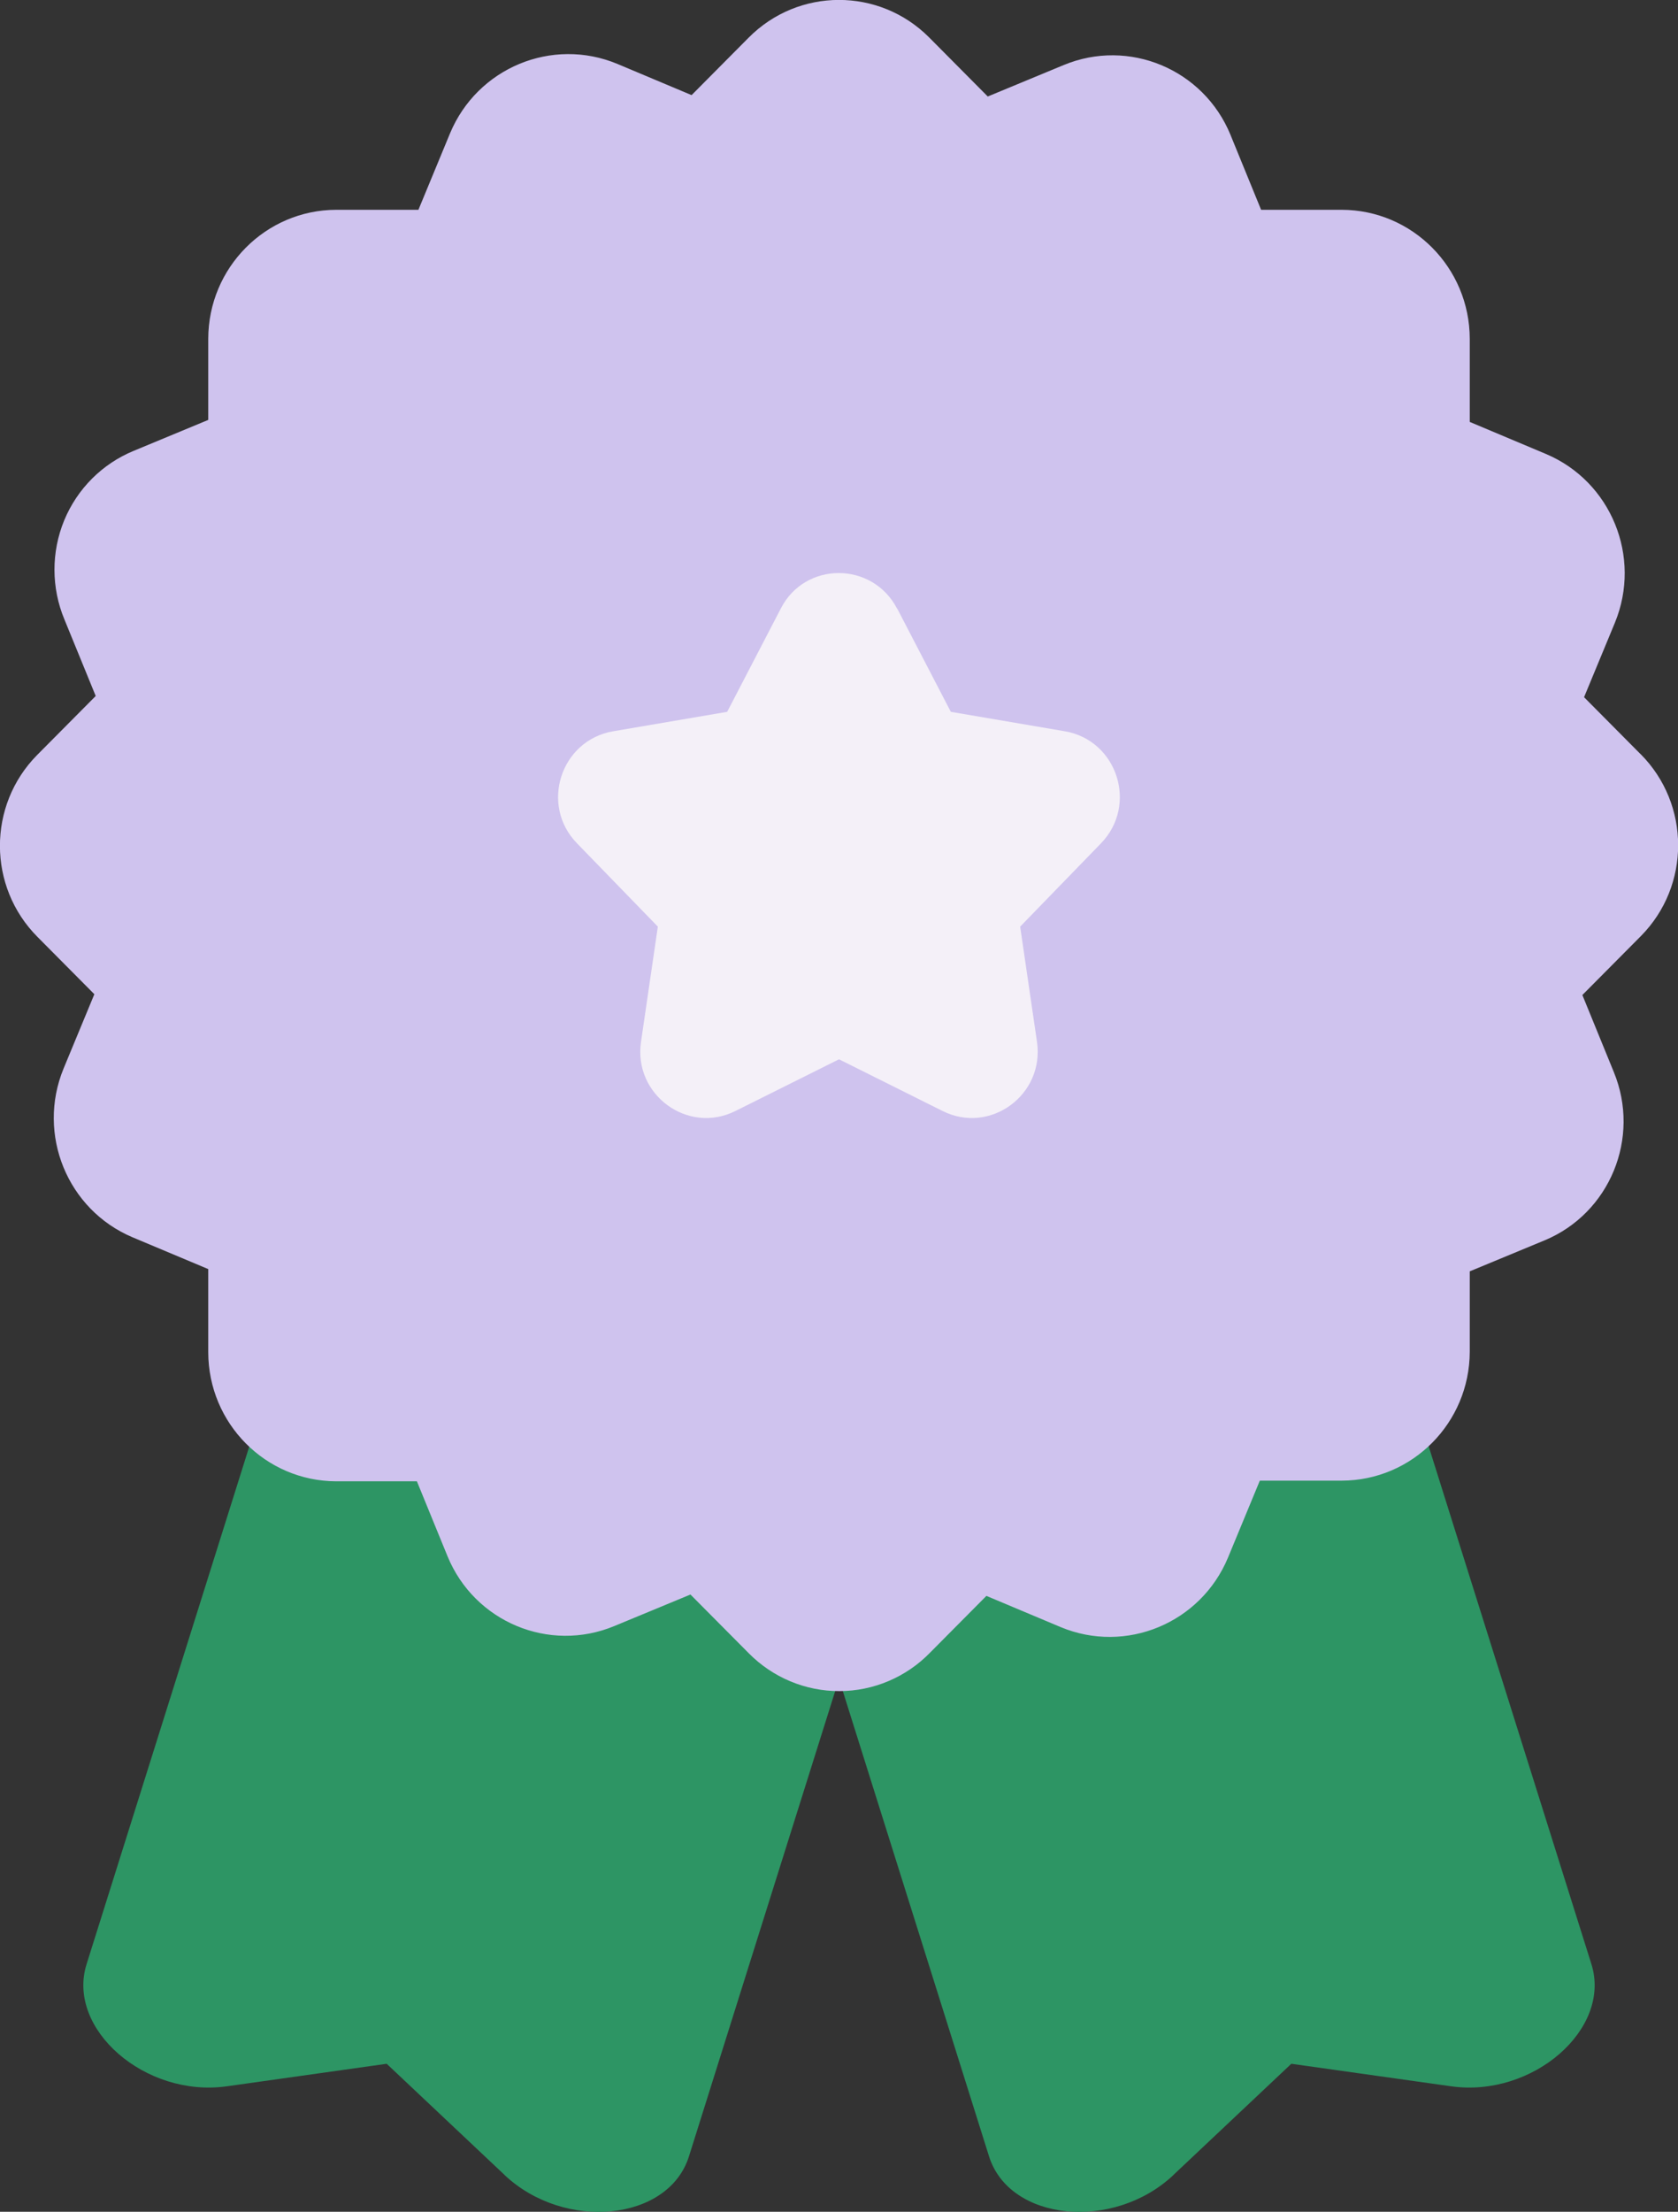
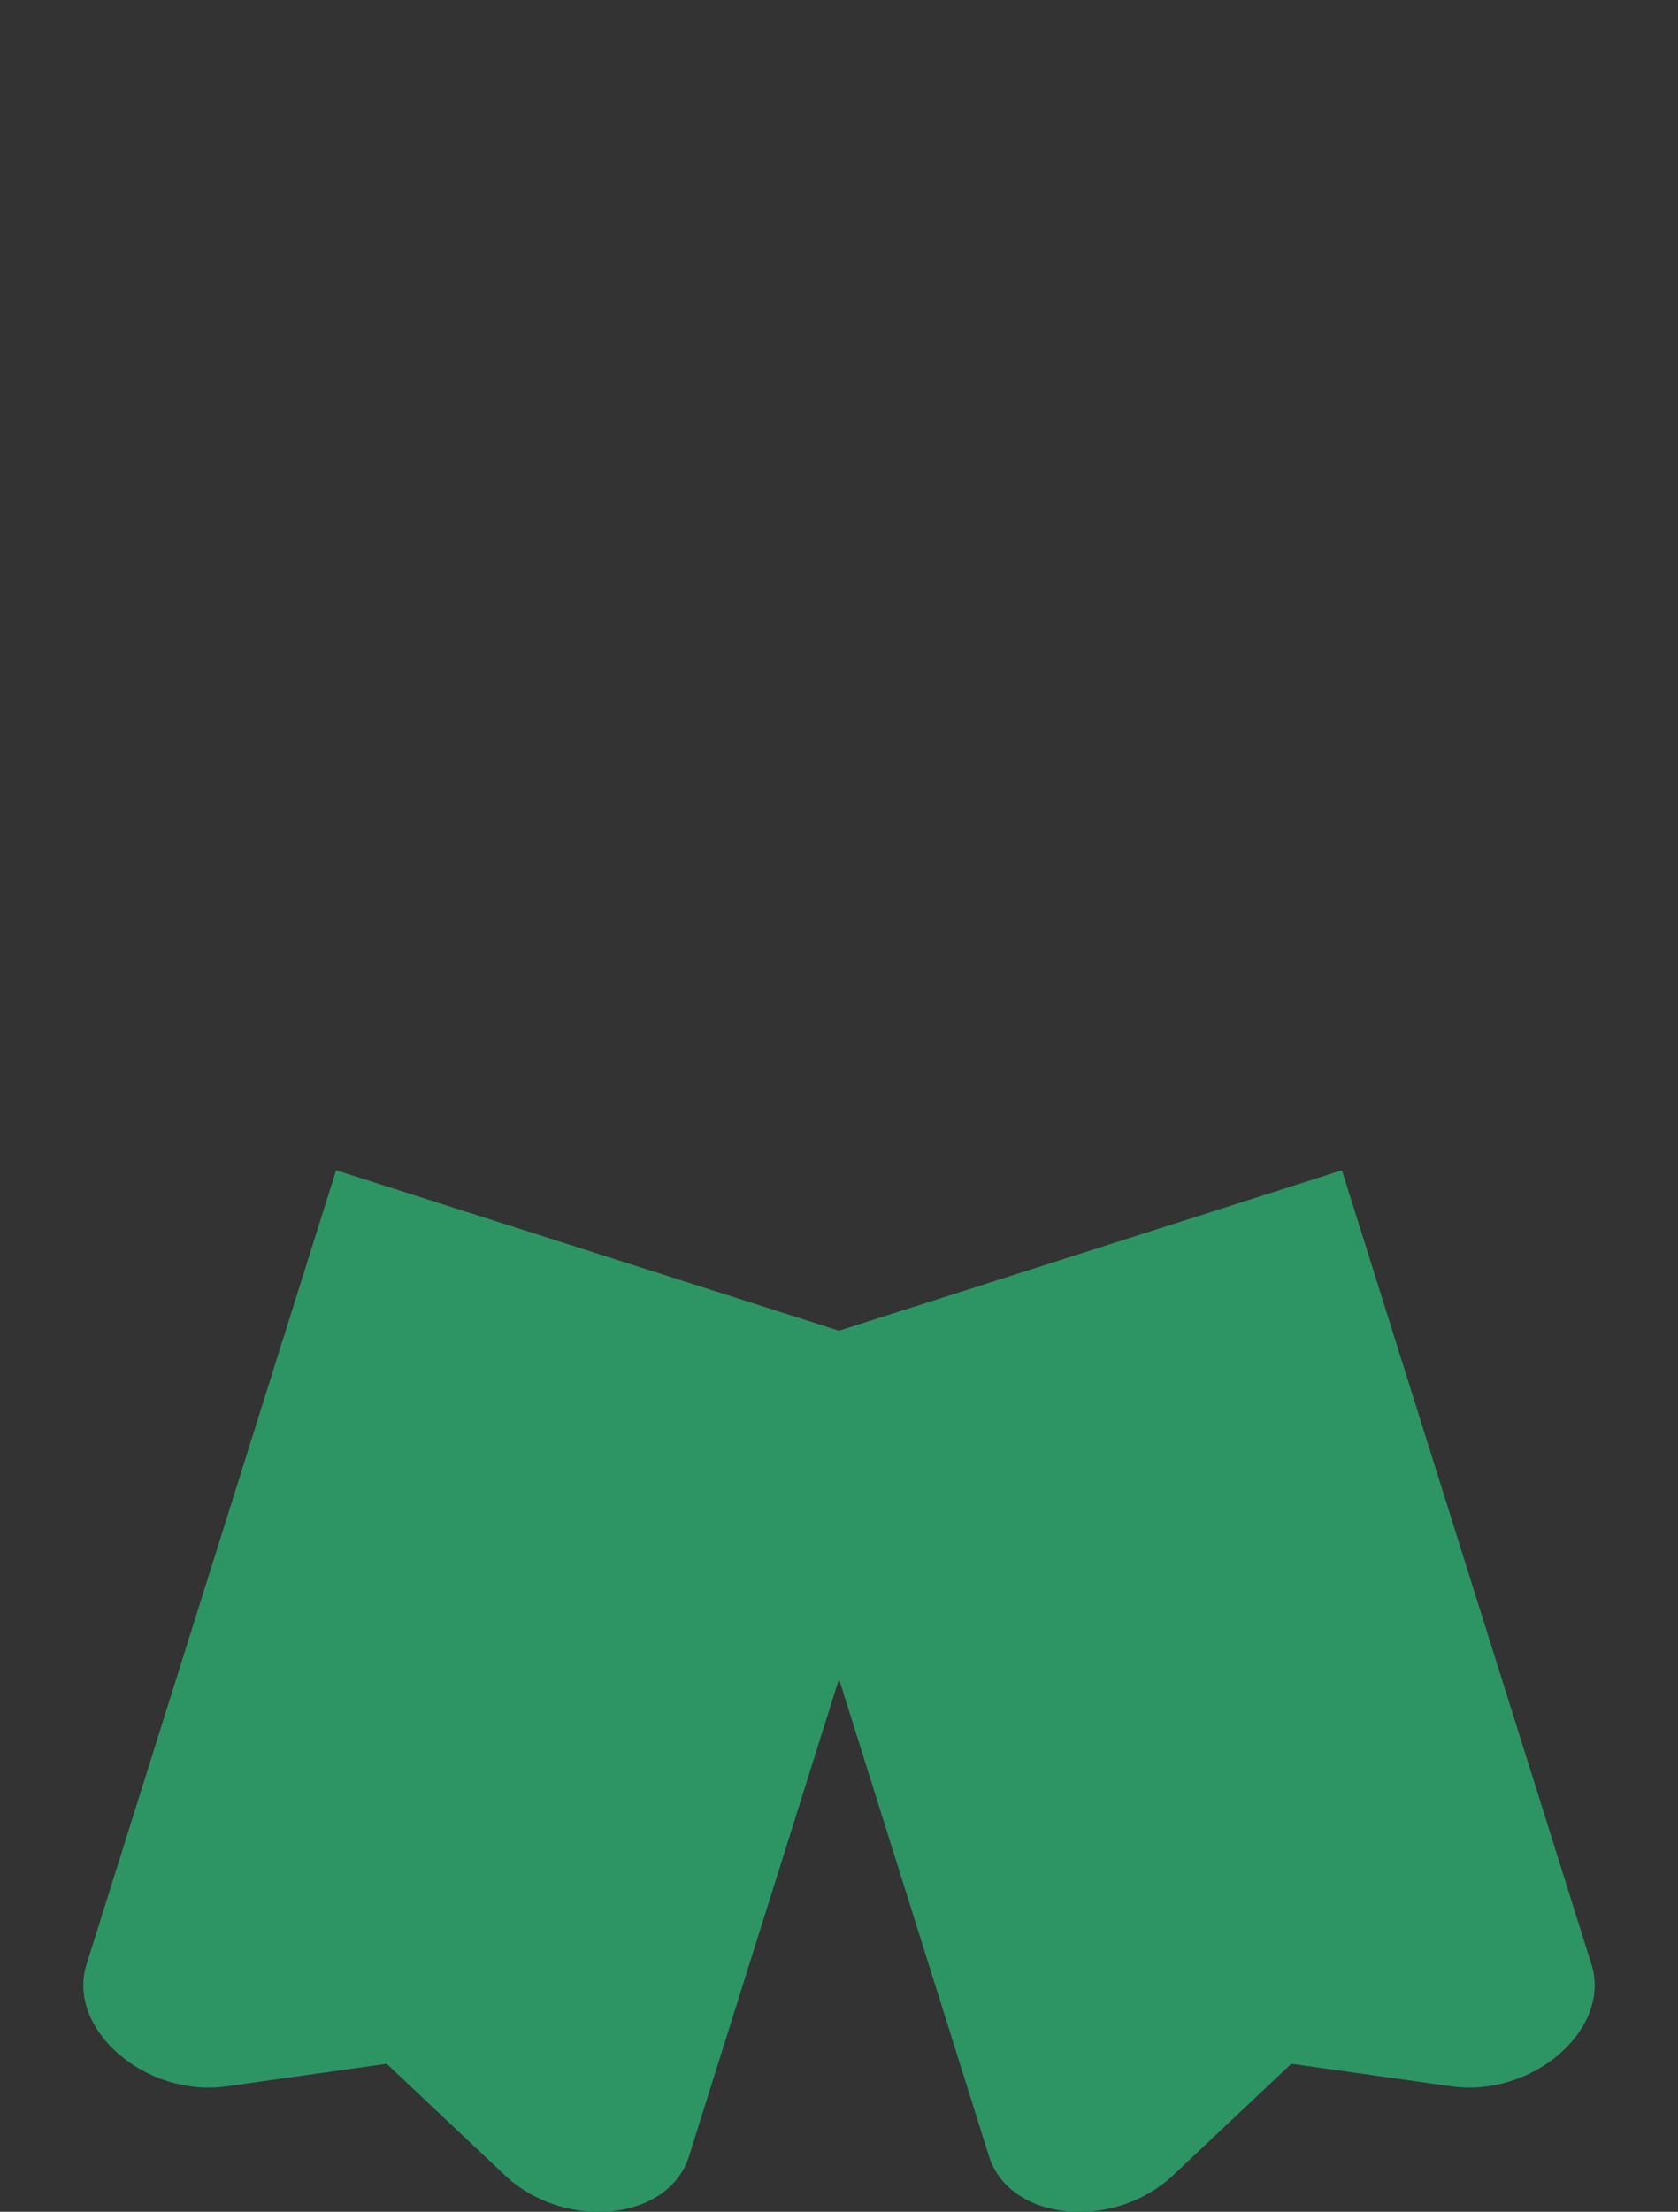
<svg xmlns="http://www.w3.org/2000/svg" width="123" height="162" viewBox="0 0 123 162" fill="none">
  <rect x="0" y="0" width="123" height="162" fill="#333333" stroke="none" />
  <g clip-path="url(#clip0_1028_141)">
    <path d="M36.981 159.297L28.344 151.159L16.628 152.809C10.647 153.654 4.853 148.609 6.346 143.866L24.637 85.714L68.792 99.79L50.501 157.943C49.008 162.692 41.388 163.455 36.981 159.303V159.297Z" fill="#2D9564" />
    <path d="M86.019 159.297L94.656 151.159L106.372 152.809C112.353 153.654 118.147 148.609 116.654 143.866L98.364 85.714L54.208 99.79L72.499 157.943C73.992 162.692 81.612 163.455 86.019 159.303V159.297Z" fill="#2D9564" />
-     <path d="M120.25 55.23L116.114 51.066L118.376 45.607C120.356 40.793 118.1 35.268 113.323 33.252L107.735 30.903V24.811C107.723 19.601 103.528 15.378 98.352 15.366H92.441L90.208 9.907C90.208 9.907 90.202 9.889 90.197 9.877C88.222 5.069 82.746 2.78 77.963 4.767L72.405 7.068L68.134 2.768L68.11 2.744C64.45 -0.929 58.521 -0.923 54.867 2.768L50.695 6.967L45.26 4.684C40.477 2.691 34.989 4.962 32.986 9.771L30.671 15.366H24.648C19.472 15.378 15.277 19.601 15.265 24.811V30.756L9.801 33.021C7.497 33.967 5.664 35.801 4.706 38.113C3.749 40.438 3.755 43.058 4.724 45.376L7.016 50.977L2.75 55.271C2.75 55.271 2.738 55.283 2.726 55.295C-0.922 58.98 -0.917 64.948 2.75 68.626L6.916 72.82L4.659 78.267C2.679 83.082 4.936 88.606 9.712 90.623L15.265 92.953V99.051C15.277 104.262 19.472 108.485 24.648 108.497H30.559L32.792 113.956C32.792 113.956 32.798 113.974 32.804 113.985C34.778 118.794 40.254 121.083 45.037 119.096L50.612 116.789L54.89 121.095C56.647 122.869 59.032 123.869 61.523 123.863C64.026 123.863 66.424 122.845 68.175 121.047L72.305 116.889L77.74 119.172C82.523 121.166 88.011 118.894 90.014 114.086L92.347 108.449H98.352C103.528 108.438 107.723 104.215 107.735 99.004V93.119L113.194 90.859C113.194 90.859 113.211 90.853 113.223 90.848C118 88.86 120.274 83.348 118.3 78.533L115.99 72.879L120.256 68.585C120.256 68.585 120.268 68.573 120.28 68.561C123.928 64.877 123.922 58.909 120.256 55.23H120.25Z" fill="#CFC3EE" />
-     <path d="M65.766 44.572L69.697 52.137L78.058 53.562C81.9 54.225 83.428 58.956 80.707 61.766L74.779 67.87L76.013 76.31C76.577 80.19 72.581 83.117 69.091 81.373L61.5 77.587L53.909 81.373C50.419 83.117 46.417 80.184 46.987 76.31L48.221 67.87L42.293 61.766C39.56 58.962 41.094 54.225 44.943 53.562L53.303 52.137L57.234 44.572C59.003 41.106 63.944 41.106 65.754 44.572H65.766Z" fill="#F4F0F8" />
  </g>
  <defs>
    <clipPath id="clip0_1028_141">
      <rect width="123" height="162" fill="white" />
    </clipPath>
  </defs>
</svg>